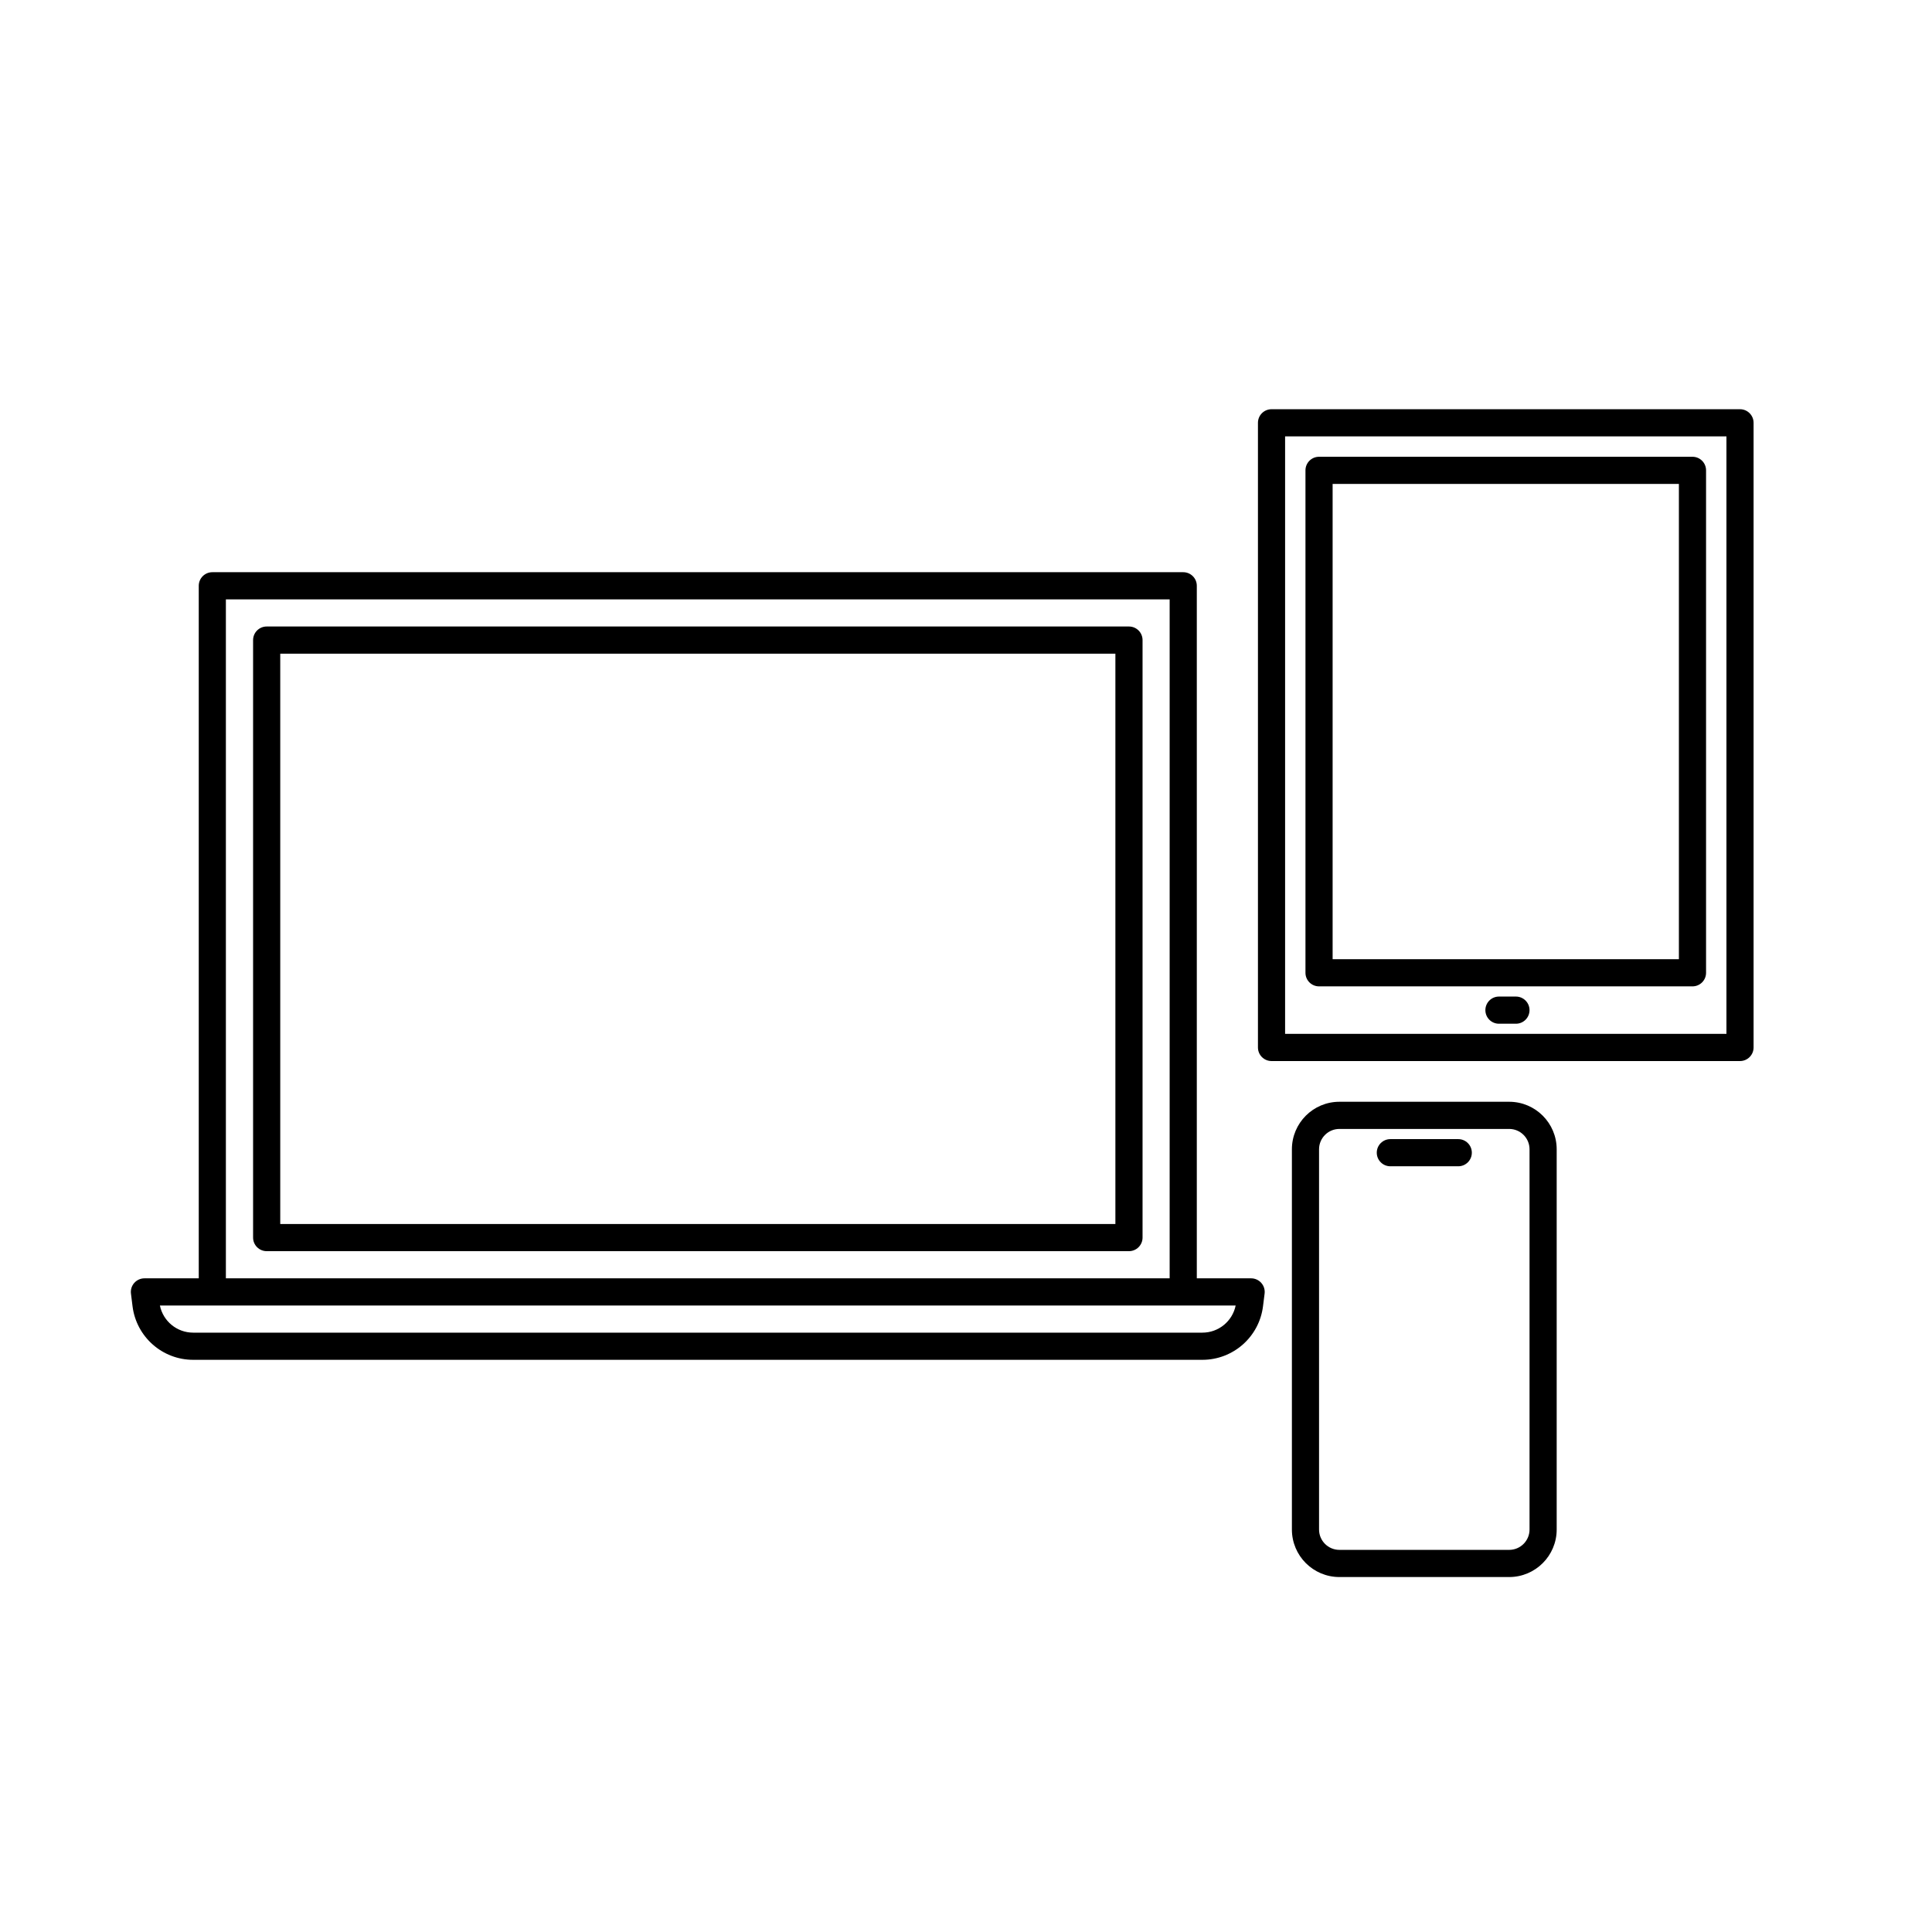
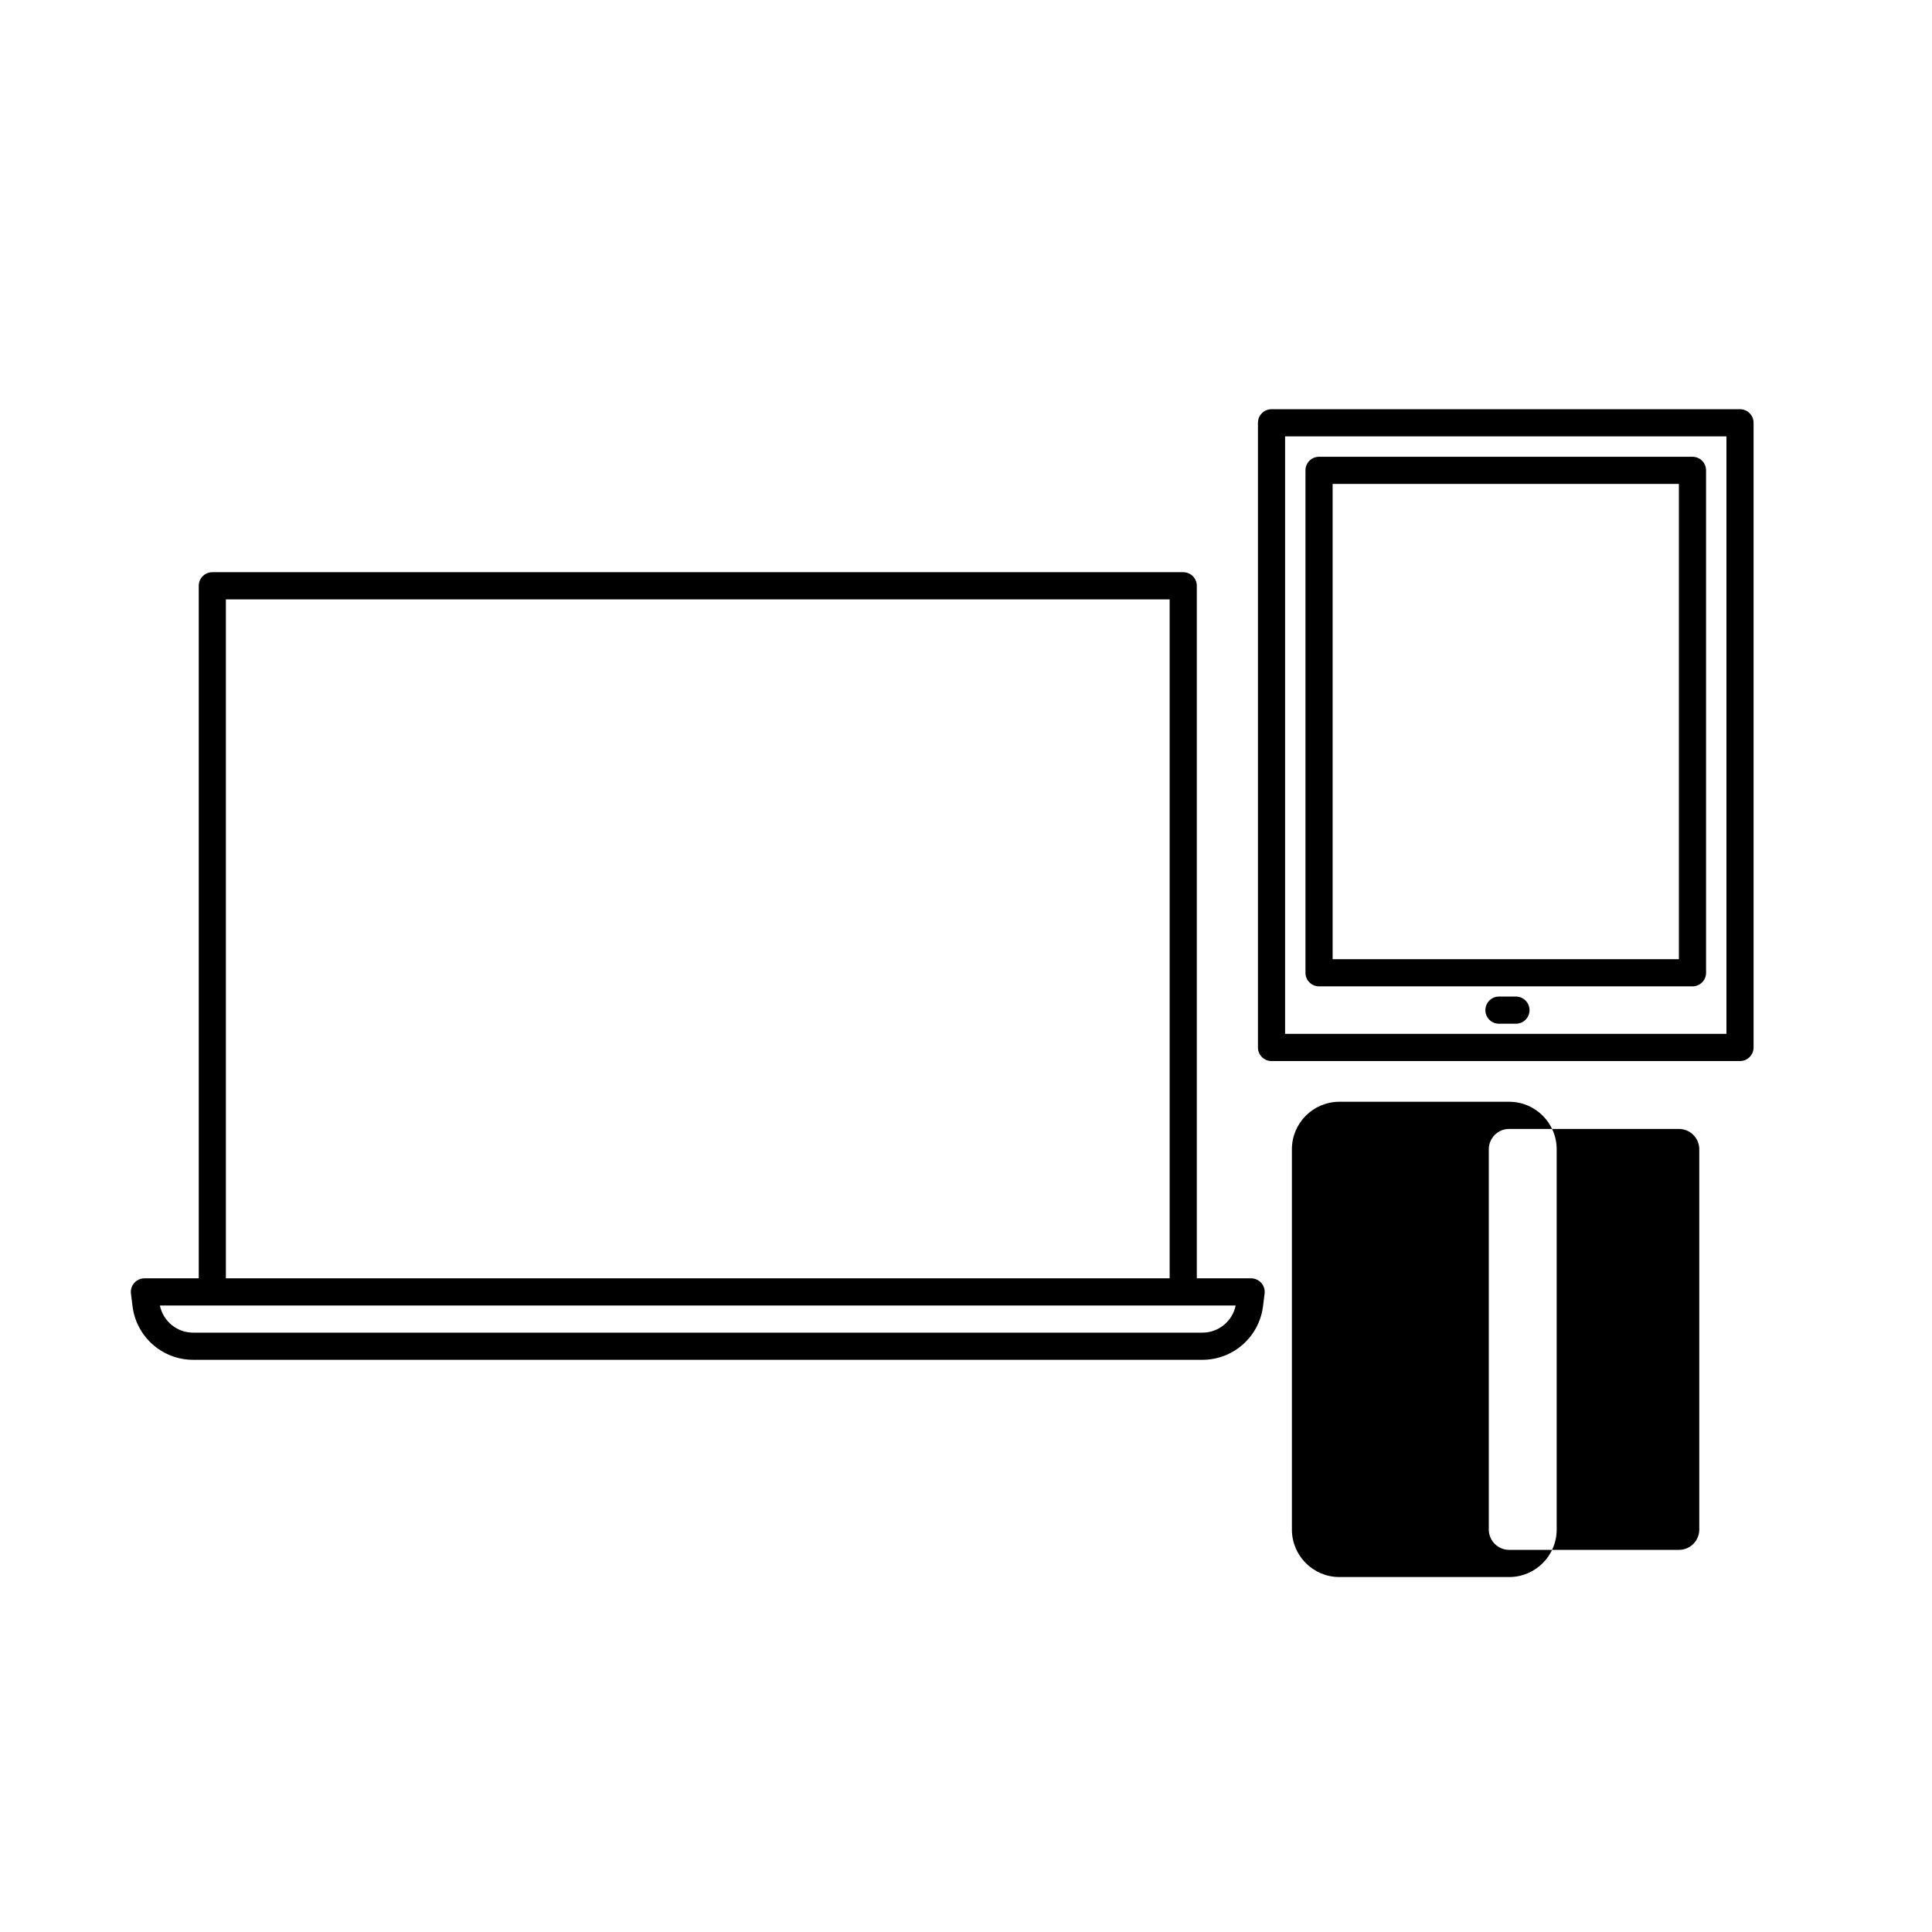
<svg xmlns="http://www.w3.org/2000/svg" fill="#000000" width="800px" height="800px" version="1.1" viewBox="144 144 512 512">
  <g>
    <path d="m493.56 265.05c-1.988 0-3.598 1.609-3.598 3.598v133.15c0 1.988 1.609 3.598 3.598 3.598h98.965c1.988 0 3.598-1.609 3.598-3.598v-133.15c0-1.988-1.609-3.598-3.598-3.598zm3.598 133.15v-125.95h91.766v125.95z" fill-rule="evenodd" />
    <path d="m537.64 411.7c0-1.988 1.613-3.602 3.602-3.602h4.496c1.988 0 3.602 1.613 3.602 3.602 0 1.988-1.613 3.598-3.602 3.598h-4.496c-1.988 0-3.602-1.609-3.602-3.598z" />
    <path d="m477.37 256.05c0-1.988 1.609-3.602 3.598-3.602h124.15c1.988 0 3.598 1.613 3.598 3.602v165.54c0 1.988-1.609 3.598-3.598 3.598h-124.15c-1.988 0-3.598-1.609-3.598-3.598zm7.195 3.598v158.34h116.96v-158.34z" fill-rule="evenodd" />
-     <path d="m214.67 310.03c-1.988 0-3.598 1.613-3.598 3.602v158.34c0 1.988 1.609 3.598 3.598 3.598h228.52c1.988 0 3.598-1.609 3.598-3.598v-158.34c0-1.988-1.609-3.602-3.598-3.602zm3.598 158.34v-151.14h221.32v151.14z" fill-rule="evenodd" />
    <path d="m200.27 295.64c-1.988 0-3.598 1.613-3.598 3.602v183.53h-14.395c-1.031 0-2.016 0.445-2.699 1.219-0.684 0.773-1 1.805-0.871 2.828l0.418 3.359c1.016 8.105 7.902 14.188 16.07 14.188h267.45c8.164 0 15.055-6.082 16.066-14.188l0.422-3.359c0.129-1.023-0.191-2.055-0.875-2.828-0.68-0.773-1.664-1.219-2.695-1.219h-14.395v-183.53c0-1.988-1.609-3.602-3.598-3.602zm253.7 187.13h-250.11v-179.93h250.11zm-258.78 14.395c-4.305 0-7.969-3.039-8.816-7.195h285.09c-0.848 4.156-4.512 7.195-8.816 7.195z" fill-rule="evenodd" />
    <path d="m512.46 445.88c-1.988 0-3.602 1.609-3.602 3.598s1.613 3.598 3.602 3.598h17.992c1.988 0 3.598-1.609 3.598-3.598s-1.609-3.598-3.598-3.598z" />
-     <path d="m498.96 435.98c-6.957 0-12.594 5.641-12.594 12.598v100.76c0 6.953 5.637 12.594 12.594 12.594h44.984c6.953 0 12.594-5.641 12.594-12.594v-100.76c0-6.957-5.641-12.598-12.594-12.598zm-5.398 12.598c0-2.984 2.418-5.398 5.398-5.398h44.984c2.981 0 5.398 2.414 5.398 5.398v100.76c0 2.981-2.418 5.394-5.398 5.394h-44.984c-2.981 0-5.398-2.414-5.398-5.394z" fill-rule="evenodd" />
+     <path d="m498.96 435.98c-6.957 0-12.594 5.641-12.594 12.598v100.76c0 6.953 5.637 12.594 12.594 12.594h44.984c6.953 0 12.594-5.641 12.594-12.594v-100.76c0-6.957-5.641-12.598-12.594-12.598m-5.398 12.598c0-2.984 2.418-5.398 5.398-5.398h44.984c2.981 0 5.398 2.414 5.398 5.398v100.76c0 2.981-2.418 5.394-5.398 5.394h-44.984c-2.981 0-5.398-2.414-5.398-5.394z" fill-rule="evenodd" />
  </g>
</svg>